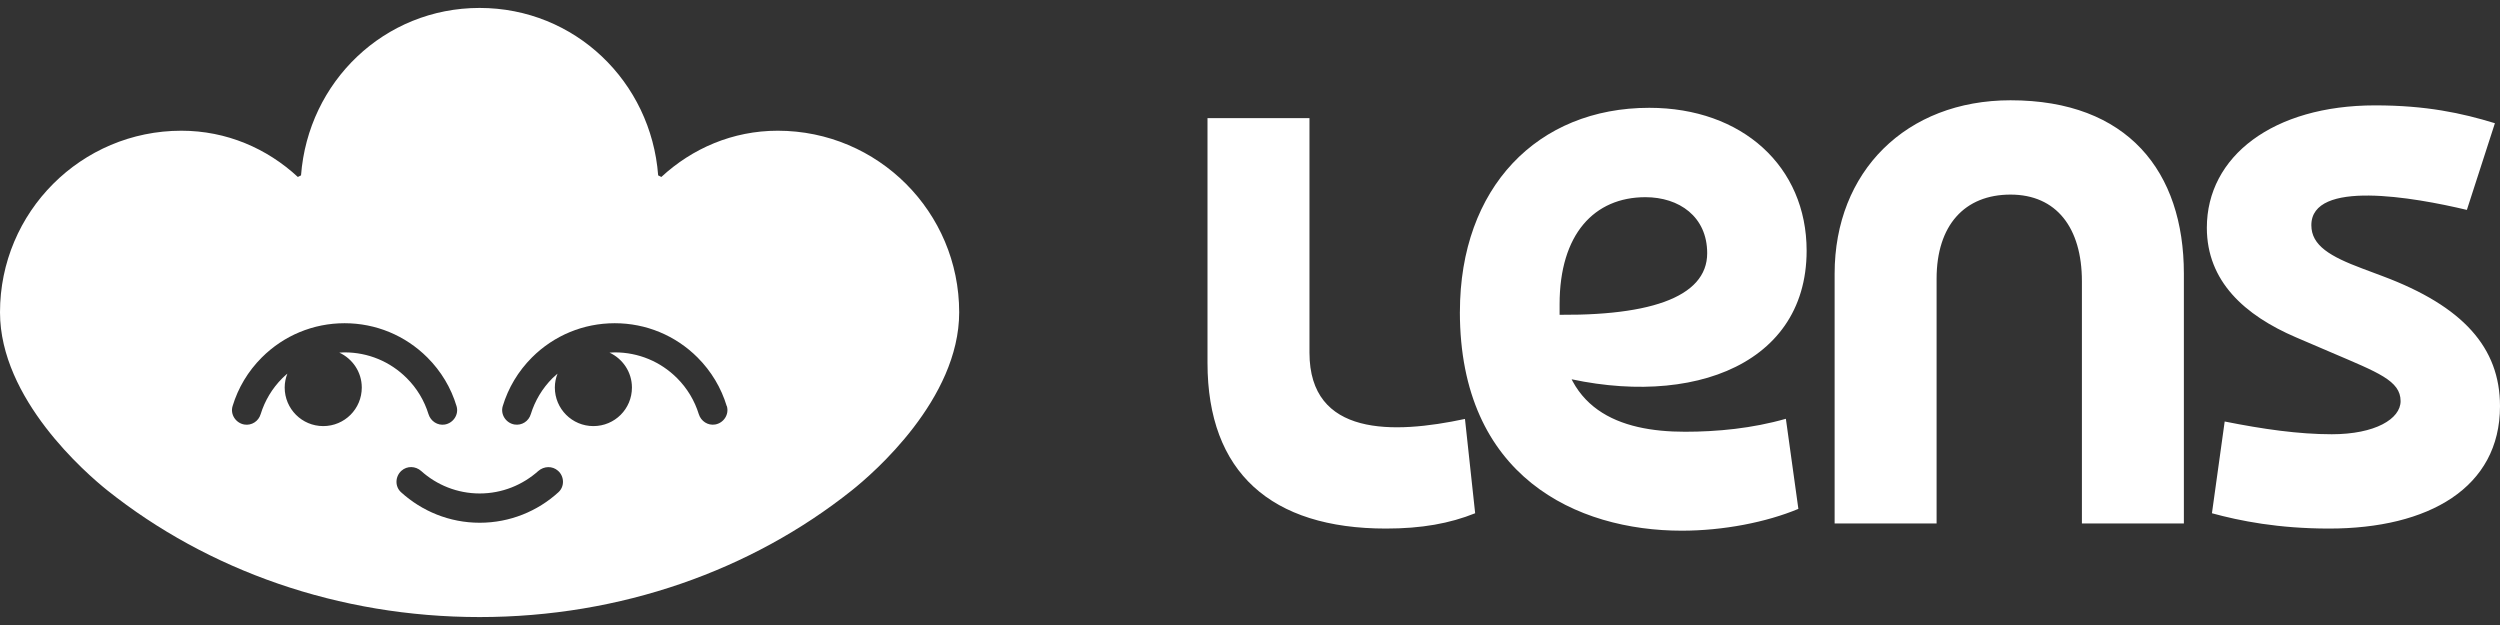
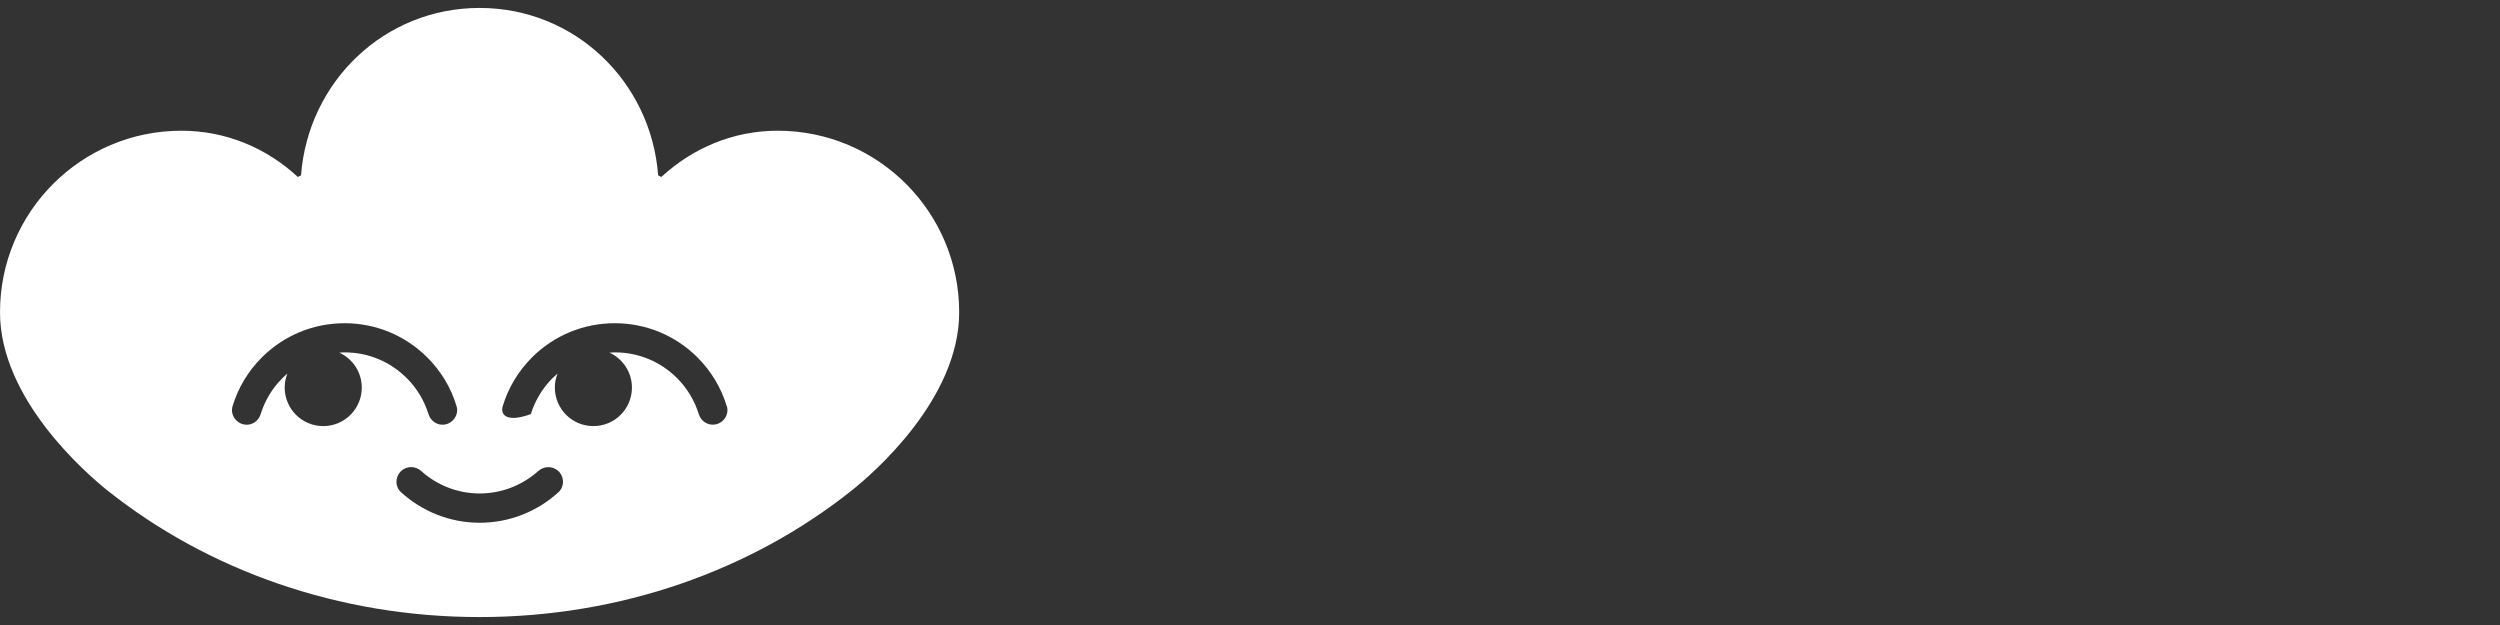
<svg xmlns="http://www.w3.org/2000/svg" width="80" height="20" viewBox="0 0 80 20" fill="none" class="styles__StyledLogo-sc-15rc2l5-4 fqNqhK">
  <rect x="0" y="0" width="80" height="20" fill="#333333" stroke="none" />
-   <path fill-rule="evenodd" clip-rule="evenodd" d="M21.163 5.663C22.15 4.75 23.445 4.183 24.888 4.183C28.096 4.184 30.694 6.785 30.694 9.994C30.694 12.771 27.946 15.145 27.259 15.692C24.047 18.25 19.863 19.746 15.347 19.746C10.831 19.746 6.647 18.25 3.435 15.692C2.752 15.145 0 12.767 0 9.994C0 6.784 2.599 4.183 5.804 4.183C7.248 4.183 8.544 4.749 9.531 5.663L9.633 5.612C9.859 2.617 12.295 0.254 15.347 0.254C18.399 0.254 20.835 2.617 21.061 5.612L21.163 5.663ZM22.322 11.44C22.763 11.882 23.079 12.413 23.255 12.995H23.259C23.34 13.26 23.157 13.538 22.884 13.584C22.654 13.623 22.431 13.479 22.361 13.252C22.228 12.823 21.994 12.428 21.666 12.1C21.135 11.569 20.429 11.276 19.675 11.276C19.646 11.276 19.618 11.278 19.59 11.28C19.561 11.282 19.533 11.284 19.504 11.284C19.925 11.479 20.222 11.905 20.222 12.401C20.222 13.085 19.672 13.635 18.988 13.635C18.305 13.635 17.755 13.081 17.755 12.401C17.755 12.245 17.786 12.093 17.841 11.956C17.786 12.003 17.732 12.05 17.681 12.1C17.353 12.428 17.119 12.823 16.986 13.252C16.92 13.479 16.697 13.623 16.463 13.584C16.19 13.538 16.007 13.26 16.088 12.995C16.264 12.413 16.58 11.882 17.021 11.44C17.728 10.733 18.672 10.343 19.672 10.343C20.671 10.343 21.615 10.733 22.322 11.44ZM10.941 11.28L10.941 11.28L10.941 11.28C10.969 11.278 10.997 11.276 11.026 11.276C11.78 11.276 12.486 11.569 13.017 12.101C13.345 12.428 13.579 12.823 13.712 13.253C13.782 13.479 14.004 13.624 14.235 13.585C14.508 13.538 14.691 13.26 14.609 12.995C14.434 12.413 14.118 11.882 13.677 11.441C12.97 10.734 12.026 10.343 11.026 10.343C10.027 10.343 9.083 10.734 8.376 11.441C7.935 11.882 7.619 12.413 7.443 12.995C7.361 13.26 7.545 13.538 7.818 13.585C8.052 13.624 8.275 13.479 8.341 13.253C8.474 12.823 8.708 12.428 9.036 12.101C9.087 12.05 9.141 12.003 9.196 11.956C9.141 12.093 9.11 12.245 9.11 12.401C9.11 13.081 9.66 13.635 10.343 13.635C11.026 13.635 11.577 13.085 11.577 12.401C11.577 11.905 11.28 11.479 10.858 11.284H10.855C10.884 11.284 10.912 11.282 10.941 11.28ZM15.351 15.791C16.069 15.791 16.725 15.518 17.225 15.072C17.408 14.912 17.677 14.904 17.857 15.065C18.06 15.244 18.072 15.568 17.869 15.752C17.205 16.357 16.319 16.728 15.351 16.728C14.383 16.728 13.501 16.357 12.834 15.752C12.631 15.568 12.643 15.248 12.845 15.065C13.029 14.9 13.298 14.912 13.478 15.072C13.973 15.518 14.633 15.791 15.351 15.791Z" fill="#ffffff" style="fill:#ffffff;fill-opacity:1" />
+   <path fill-rule="evenodd" clip-rule="evenodd" d="M21.163 5.663C22.15 4.75 23.445 4.183 24.888 4.183C28.096 4.184 30.694 6.785 30.694 9.994C30.694 12.771 27.946 15.145 27.259 15.692C24.047 18.25 19.863 19.746 15.347 19.746C10.831 19.746 6.647 18.25 3.435 15.692C2.752 15.145 0 12.767 0 9.994C0 6.784 2.599 4.183 5.804 4.183C7.248 4.183 8.544 4.749 9.531 5.663L9.633 5.612C9.859 2.617 12.295 0.254 15.347 0.254C18.399 0.254 20.835 2.617 21.061 5.612L21.163 5.663ZM22.322 11.44C22.763 11.882 23.079 12.413 23.255 12.995H23.259C23.34 13.26 23.157 13.538 22.884 13.584C22.654 13.623 22.431 13.479 22.361 13.252C22.228 12.823 21.994 12.428 21.666 12.1C21.135 11.569 20.429 11.276 19.675 11.276C19.646 11.276 19.618 11.278 19.59 11.28C19.561 11.282 19.533 11.284 19.504 11.284C19.925 11.479 20.222 11.905 20.222 12.401C20.222 13.085 19.672 13.635 18.988 13.635C18.305 13.635 17.755 13.081 17.755 12.401C17.755 12.245 17.786 12.093 17.841 11.956C17.786 12.003 17.732 12.05 17.681 12.1C17.353 12.428 17.119 12.823 16.986 13.252C16.19 13.538 16.007 13.26 16.088 12.995C16.264 12.413 16.58 11.882 17.021 11.44C17.728 10.733 18.672 10.343 19.672 10.343C20.671 10.343 21.615 10.733 22.322 11.44ZM10.941 11.28L10.941 11.28L10.941 11.28C10.969 11.278 10.997 11.276 11.026 11.276C11.78 11.276 12.486 11.569 13.017 12.101C13.345 12.428 13.579 12.823 13.712 13.253C13.782 13.479 14.004 13.624 14.235 13.585C14.508 13.538 14.691 13.26 14.609 12.995C14.434 12.413 14.118 11.882 13.677 11.441C12.97 10.734 12.026 10.343 11.026 10.343C10.027 10.343 9.083 10.734 8.376 11.441C7.935 11.882 7.619 12.413 7.443 12.995C7.361 13.26 7.545 13.538 7.818 13.585C8.052 13.624 8.275 13.479 8.341 13.253C8.474 12.823 8.708 12.428 9.036 12.101C9.087 12.05 9.141 12.003 9.196 11.956C9.141 12.093 9.11 12.245 9.11 12.401C9.11 13.081 9.66 13.635 10.343 13.635C11.026 13.635 11.577 13.085 11.577 12.401C11.577 11.905 11.28 11.479 10.858 11.284H10.855C10.884 11.284 10.912 11.282 10.941 11.28ZM15.351 15.791C16.069 15.791 16.725 15.518 17.225 15.072C17.408 14.912 17.677 14.904 17.857 15.065C18.06 15.244 18.072 15.568 17.869 15.752C17.205 16.357 16.319 16.728 15.351 16.728C14.383 16.728 13.501 16.357 12.834 15.752C12.631 15.568 12.643 15.248 12.845 15.065C13.029 14.9 13.298 14.912 13.478 15.072C13.973 15.518 14.633 15.791 15.351 15.791Z" fill="#ffffff" style="fill:#ffffff;fill-opacity:1" />
  <g clip-path="url(#clip0_4778_743)">
-     <path d="M74.534 16.914C77.716 16.914 80 15.609 80 12.998C80 11.122 78.816 9.8 76.248 8.838L75.595 8.593C74.57 8.209 73.963 7.859 73.963 7.206C73.963 5.738 77.227 6.309 78.94 6.717L79.837 3.943C78.776 3.617 77.634 3.372 76.003 3.372C72.74 3.372 70.619 5.003 70.619 7.288C70.619 9.001 71.829 10.091 73.474 10.796L74.616 11.285C76.093 11.918 76.819 12.182 76.819 12.835C76.819 13.406 76.003 13.896 74.616 13.896C73.555 13.896 72.413 13.732 71.19 13.488L70.782 16.424C71.679 16.669 72.903 16.914 74.534 16.914ZM58.708 16.751H61.971V8.919C61.971 7.206 62.869 6.227 64.337 6.227C65.805 6.227 66.621 7.288 66.621 9.001V16.751H69.884V8.756C69.884 5.493 68.09 3.209 64.337 3.209C60.992 3.209 58.708 5.493 58.708 8.756V16.751ZM44.35 16.914C45.492 16.914 46.39 16.751 47.205 16.424L46.879 13.406C44.595 13.896 41.903 13.977 41.903 11.285V3.78H38.64V11.611C38.64 15.119 40.679 16.914 44.35 16.914ZM46.716 9.98C46.716 15.26 50.462 16.982 53.818 16.982C55.149 16.982 56.526 16.711 57.548 16.284L57.148 13.401C56.069 13.71 54.946 13.816 53.922 13.816C51.832 13.816 49.907 13.122 49.907 10.283V9.735C49.907 7.496 51.014 6.31 52.654 6.31C53.731 6.31 54.63 6.93 54.63 8.103C54.63 9.529 52.736 10.175 49.327 10.061L49.49 11.938C53.776 13.156 57.812 11.842 57.812 8.022C57.812 5.328 55.752 3.45 52.777 3.45C49.198 3.45 46.717 6.004 46.717 9.98H46.716Z" fill="#ffffff" style="fill:#ffffff;fill-opacity:1" />
-   </g>
+     </g>
  <defs>
    <clipPath id="clip0_4778_743">
      <rect width="41.361" height="13.773" fill="white" style="fill:white;fill-opacity:1" transform="translate(38.639 3.209)" />
    </clipPath>
  </defs>
</svg>